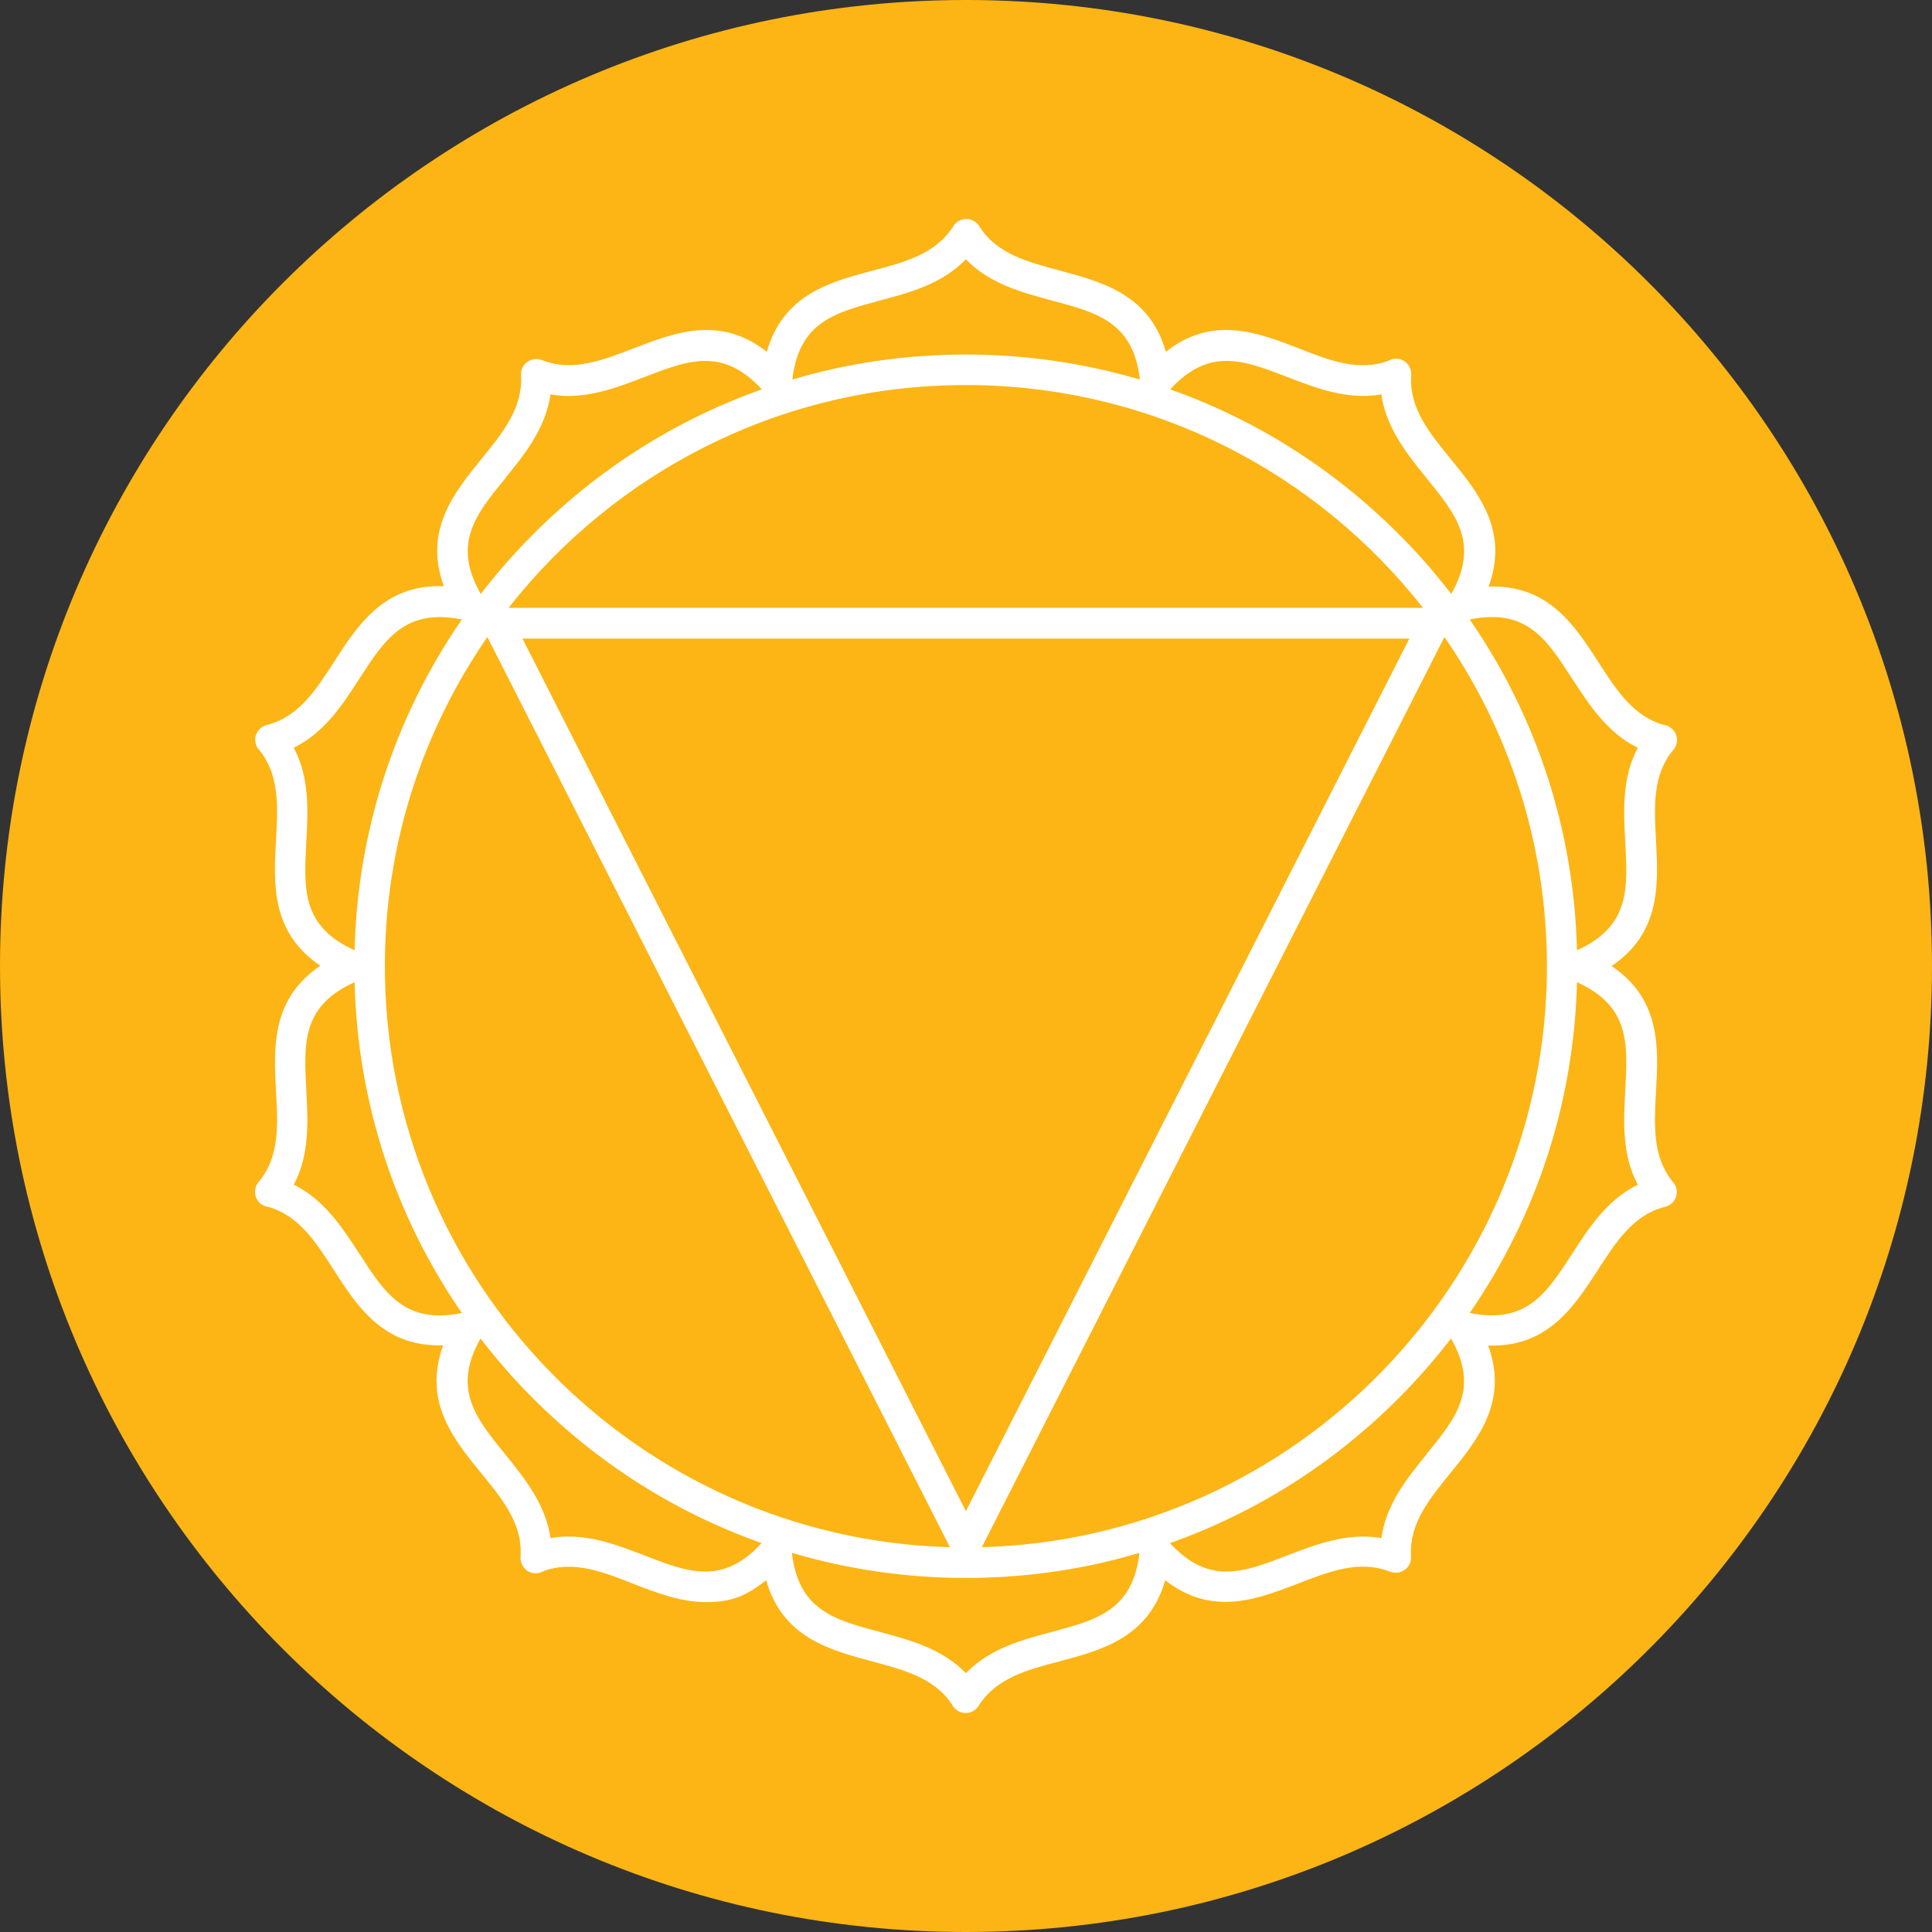
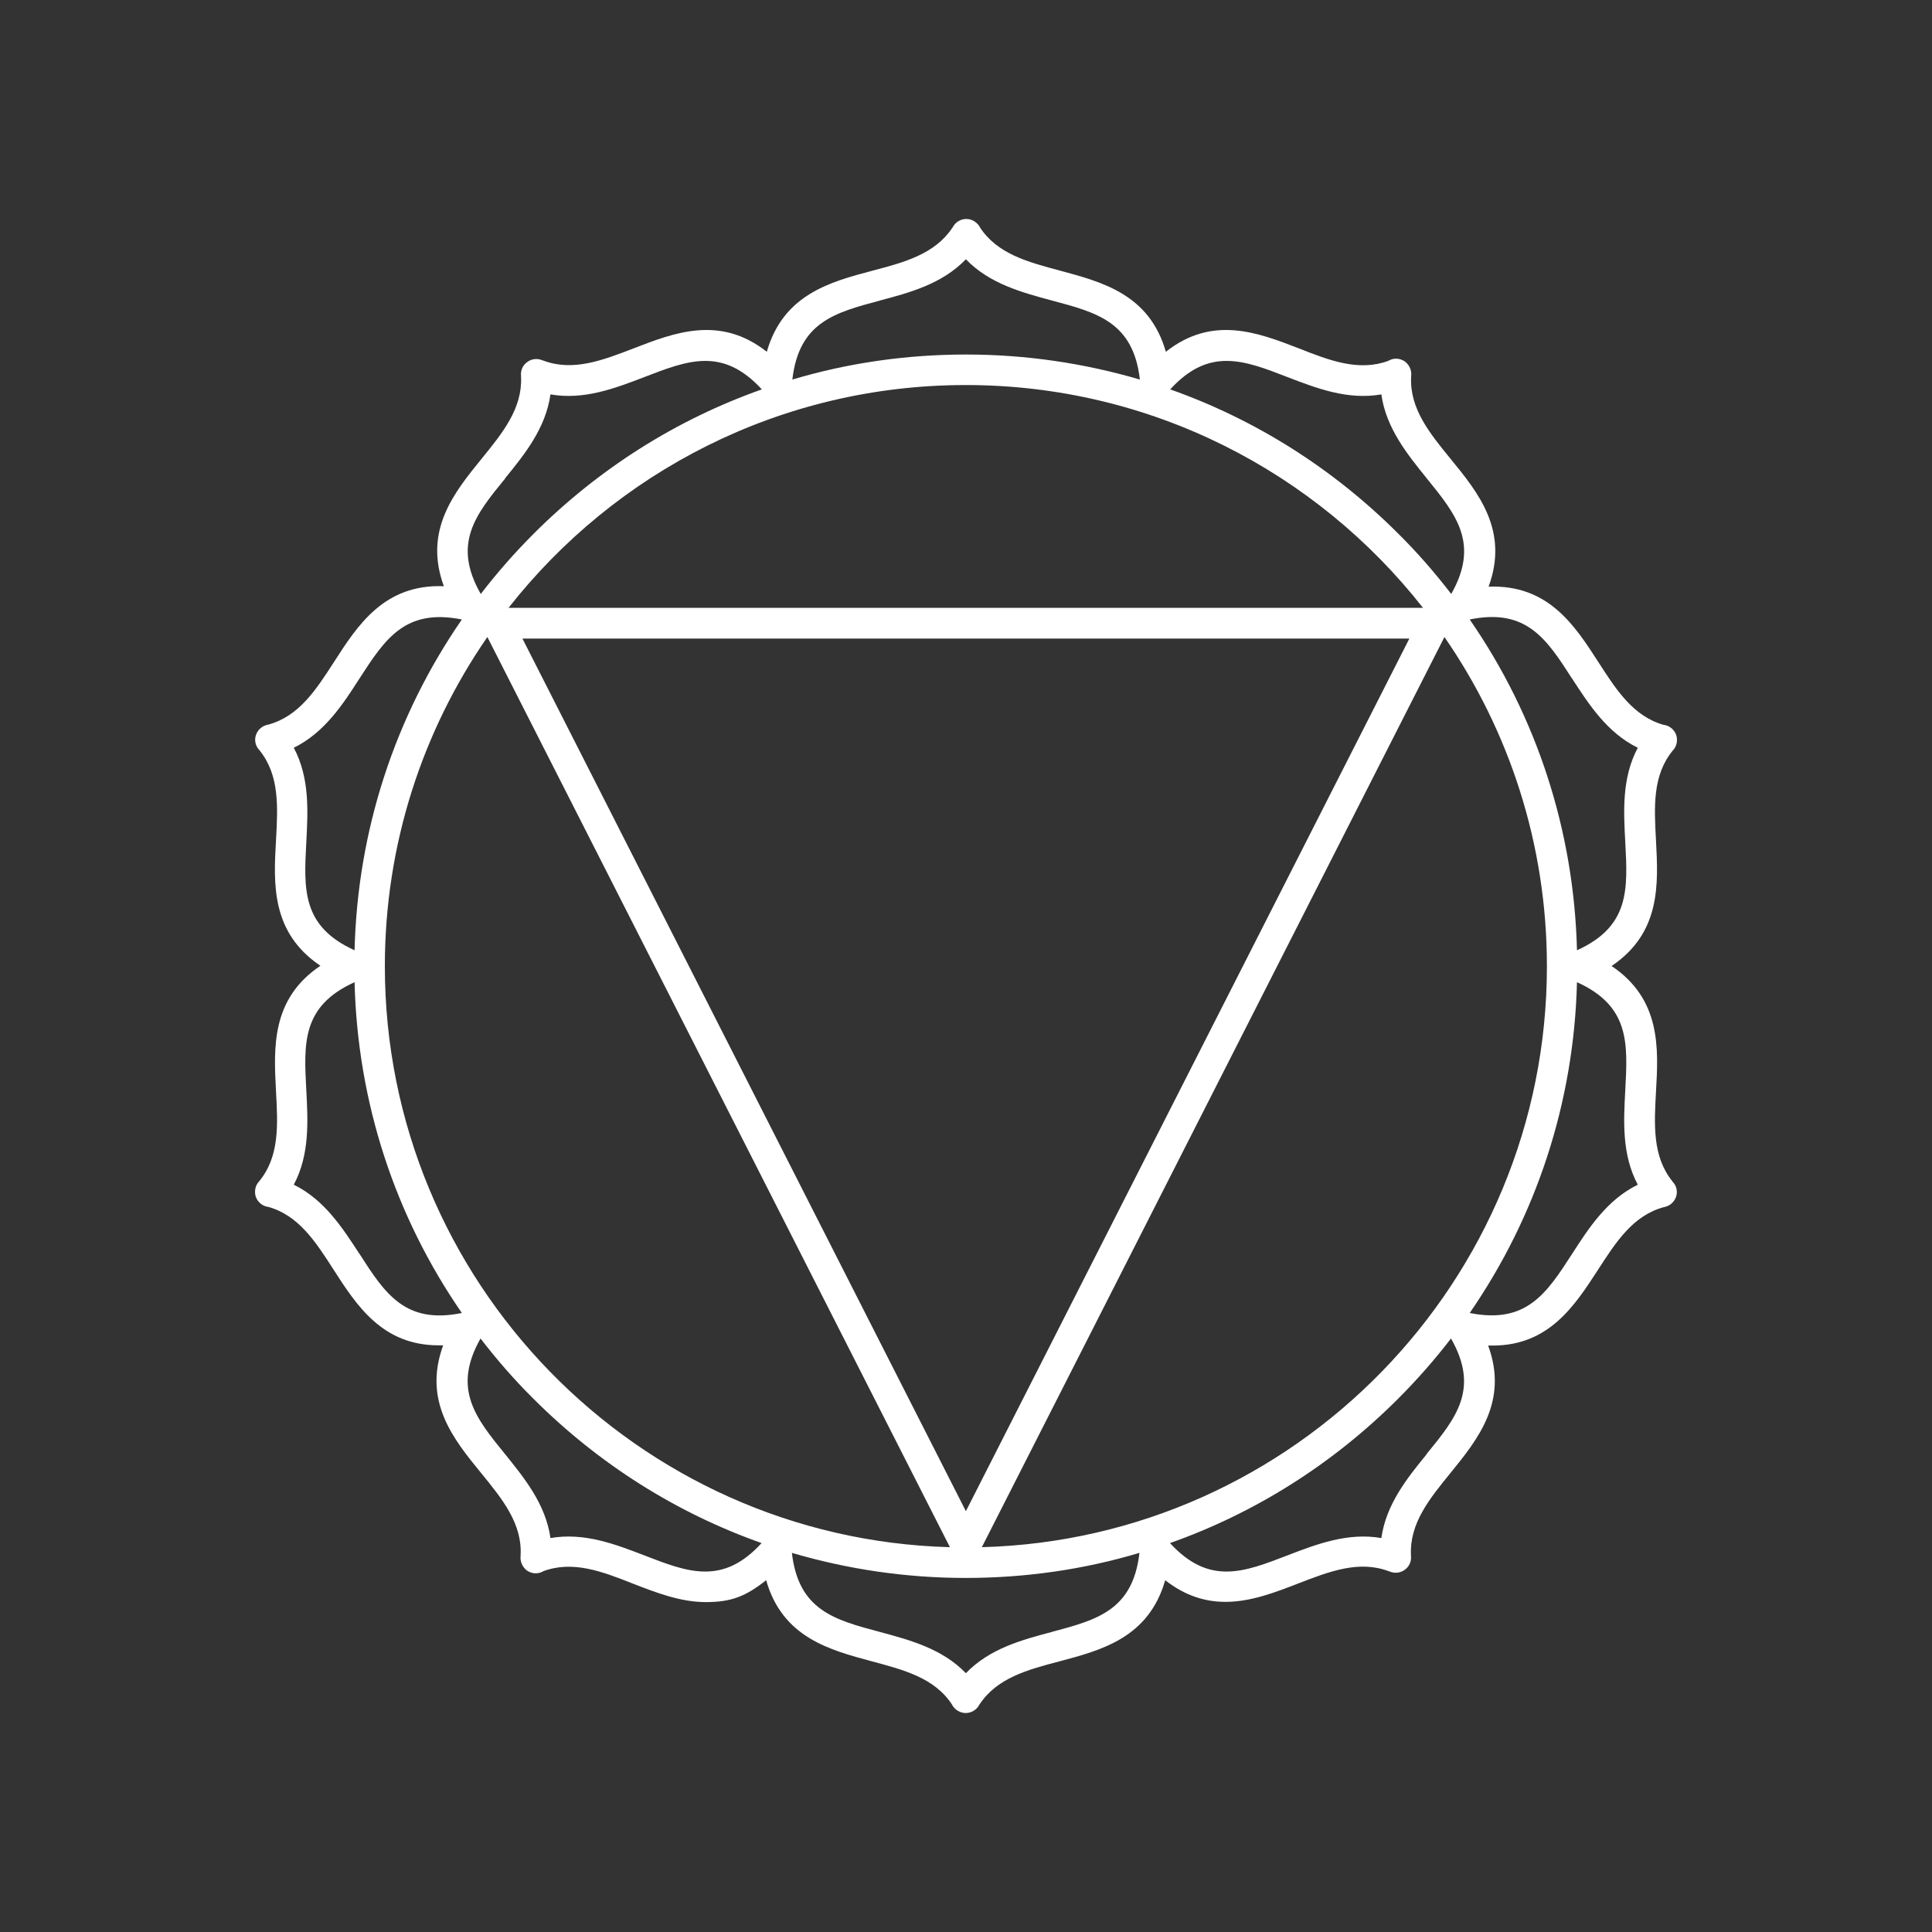
<svg xmlns="http://www.w3.org/2000/svg" width="50" height="50" viewBox="0 0 50 50" fill="none">
  <rect x="0" y="0" width="50" height="50" fill="#333333" stroke="none" />
-   <path d="M25 50C38.807 50 50 38.807 50 25C50 11.193 38.807 0 25 0C11.193 0 0 11.193 0 25C0 38.807 11.193 50 25 50Z" fill="#FCB514" />
  <path d="M43.288 30.584C43.288 30.584 43.276 30.572 43.276 30.566C42.763 29.923 42.81 29.11 42.857 28.249C42.922 27.123 42.987 25.861 41.708 25C42.987 24.139 42.916 22.878 42.857 21.751C42.81 20.885 42.763 20.071 43.288 19.428C43.288 19.428 43.288 19.428 43.294 19.422C43.394 19.316 43.423 19.163 43.382 19.027C43.335 18.892 43.223 18.791 43.081 18.762C43.075 18.762 43.07 18.762 43.064 18.762C42.274 18.544 41.832 17.86 41.366 17.135C40.753 16.185 40.069 15.124 38.525 15.183C39.056 13.733 38.26 12.754 37.541 11.875C36.992 11.203 36.474 10.566 36.521 9.741C36.521 9.741 36.521 9.735 36.521 9.729C36.539 9.588 36.474 9.446 36.362 9.358C36.244 9.275 36.091 9.257 35.961 9.322C35.955 9.322 35.949 9.322 35.943 9.334C35.177 9.623 34.416 9.334 33.615 9.016C32.56 8.609 31.381 8.149 30.172 9.104C29.748 7.618 28.528 7.3 27.438 7.005C26.6 6.781 25.811 6.575 25.357 5.879C25.357 5.879 25.357 5.879 25.357 5.873C25.286 5.749 25.15 5.667 25.009 5.667C24.867 5.667 24.732 5.743 24.661 5.873C24.661 5.879 24.655 5.885 24.649 5.891C24.195 6.575 23.412 6.787 22.58 7.005C21.49 7.294 20.27 7.618 19.845 9.104C18.631 8.149 17.452 8.609 16.397 9.016C15.589 9.328 14.823 9.623 14.051 9.328C14.051 9.328 14.051 9.328 14.045 9.328C13.915 9.269 13.762 9.281 13.644 9.37C13.527 9.452 13.467 9.594 13.485 9.735C13.485 9.741 13.485 9.747 13.485 9.753C13.521 10.572 13.008 11.203 12.466 11.87C11.752 12.748 10.957 13.727 11.487 15.171C9.949 15.112 9.259 16.174 8.646 17.129C8.174 17.86 7.732 18.544 6.931 18.756C6.931 18.756 6.931 18.756 6.925 18.756C6.783 18.786 6.671 18.886 6.624 19.021C6.577 19.157 6.612 19.31 6.712 19.411C6.712 19.411 6.724 19.422 6.724 19.428C7.237 20.071 7.19 20.885 7.143 21.745C7.078 22.872 7.013 24.133 8.292 24.994C7.013 25.855 7.084 27.117 7.143 28.243C7.19 29.11 7.237 29.923 6.712 30.566C6.712 30.566 6.712 30.566 6.707 30.572C6.606 30.678 6.577 30.831 6.618 30.967C6.665 31.103 6.777 31.203 6.919 31.232C6.925 31.232 6.931 31.232 6.936 31.232C7.726 31.45 8.168 32.134 8.634 32.86C9.229 33.785 9.895 34.817 11.351 34.817C12.807 34.817 11.428 34.817 11.469 34.817C10.939 36.267 11.735 37.246 12.454 38.125C13.002 38.797 13.521 39.434 13.473 40.259C13.473 40.259 13.473 40.265 13.473 40.271C13.456 40.413 13.521 40.554 13.633 40.642C13.751 40.725 13.904 40.743 14.033 40.678C14.039 40.678 14.045 40.678 14.051 40.666C14.817 40.377 15.578 40.666 16.379 40.984C16.975 41.214 17.605 41.462 18.266 41.462C18.926 41.462 19.297 41.315 19.828 40.896C20.252 42.382 21.472 42.7 22.563 42.995C23.4 43.219 24.19 43.425 24.643 44.121C24.643 44.121 24.643 44.121 24.643 44.127C24.714 44.251 24.85 44.333 24.991 44.333C25.133 44.333 25.268 44.257 25.339 44.127C25.339 44.121 25.345 44.115 25.351 44.109C25.805 43.425 26.589 43.213 27.42 42.995C28.51 42.706 29.73 42.382 30.155 40.896C30.685 41.309 31.204 41.456 31.717 41.456C32.371 41.456 33.008 41.209 33.603 40.978C34.411 40.666 35.177 40.371 35.949 40.666C35.949 40.666 35.949 40.666 35.955 40.666C36.085 40.725 36.238 40.713 36.356 40.625C36.474 40.542 36.533 40.401 36.515 40.259C36.515 40.253 36.515 40.247 36.515 40.242C36.48 39.422 36.992 38.791 37.535 38.125C38.248 37.246 39.044 36.267 38.513 34.823C38.554 34.823 38.59 34.823 38.631 34.823C40.087 34.823 40.753 33.791 41.354 32.865C41.826 32.134 42.268 31.45 43.07 31.238C43.07 31.238 43.07 31.238 43.075 31.238C43.217 31.209 43.329 31.108 43.376 30.973C43.423 30.837 43.388 30.684 43.288 30.584ZM40.688 17.565C41.119 18.226 41.59 18.962 42.386 19.352C41.967 20.136 42.02 21.008 42.062 21.799C42.127 23.013 42.18 23.974 40.812 24.593C40.735 21.492 39.769 18.538 38.036 16.032C39.504 15.731 40.028 16.539 40.682 17.559L40.688 17.565ZM25.41 40.041L37.382 16.486C39.056 18.909 40.034 21.846 40.034 25.006C40.034 33.16 33.509 39.823 25.41 40.041ZM9.96 25.006C9.96 21.846 10.939 18.909 12.613 16.486L24.584 40.041C16.485 39.823 9.96 33.16 9.96 25.006ZM24.997 9.965C29.795 9.965 34.075 12.223 36.827 15.731H13.161C15.914 12.223 20.193 9.965 24.991 9.965H24.997ZM13.515 16.527H36.474L24.997 39.109L13.521 16.527H13.515ZM33.32 9.759C34.057 10.042 34.87 10.36 35.749 10.207C35.873 11.085 36.427 11.763 36.922 12.377C37.688 13.32 38.295 14.069 37.558 15.372C37.14 14.829 36.686 14.305 36.191 13.815C34.493 12.117 32.483 10.855 30.285 10.077C31.293 8.974 32.194 9.322 33.32 9.759ZM22.769 7.778C23.529 7.577 24.378 7.353 24.997 6.71C25.61 7.347 26.459 7.571 27.225 7.778C28.398 8.09 29.33 8.338 29.5 9.823C28.056 9.399 26.547 9.175 25.003 9.175C23.459 9.175 21.944 9.393 20.506 9.823C20.677 8.338 21.602 8.09 22.775 7.778H22.769ZM13.073 12.377C13.574 11.763 14.122 11.085 14.246 10.207C15.118 10.36 15.937 10.042 16.674 9.759C17.806 9.322 18.702 8.974 19.716 10.077C17.517 10.855 15.507 12.117 13.809 13.815C13.314 14.31 12.86 14.829 12.442 15.372C11.699 14.069 12.306 13.32 13.079 12.377H13.073ZM7.603 19.352C8.398 18.962 8.876 18.226 9.3 17.565C9.96 16.545 10.479 15.737 11.953 16.032C10.22 18.544 9.253 21.492 9.176 24.593C7.809 23.974 7.862 23.013 7.927 21.799C7.968 21.008 8.021 20.136 7.603 19.352ZM9.3 32.447C8.87 31.787 8.398 31.049 7.603 30.66C8.021 29.876 7.968 29.003 7.927 28.213C7.862 26.999 7.809 26.038 9.176 25.419C9.253 28.52 10.22 31.474 11.953 33.98C10.485 34.281 9.96 33.473 9.306 32.453L9.3 32.447ZM16.674 40.253C15.937 39.97 15.124 39.652 14.246 39.805C14.122 38.927 13.568 38.249 13.073 37.635C12.306 36.692 11.699 35.943 12.436 34.64C12.854 35.183 13.308 35.707 13.803 36.197C15.501 37.895 17.511 39.157 19.71 39.935C18.702 41.038 17.8 40.69 16.674 40.253ZM27.225 42.234C26.465 42.435 25.616 42.659 24.997 43.302C24.384 42.665 23.535 42.441 22.769 42.234C21.596 41.922 20.665 41.674 20.494 40.188C21.938 40.613 23.447 40.837 24.991 40.837C26.536 40.837 28.05 40.619 29.489 40.188C29.318 41.674 28.392 41.922 27.219 42.234H27.225ZM36.922 37.635C36.421 38.249 35.873 38.927 35.749 39.805C34.876 39.652 34.057 39.97 33.32 40.253C32.188 40.69 31.293 41.038 30.279 39.935C32.477 39.157 34.487 37.895 36.185 36.197C36.68 35.702 37.134 35.183 37.552 34.64C38.295 35.943 37.688 36.692 36.916 37.635H36.922ZM40.688 32.447C40.028 33.467 39.509 34.275 38.036 33.98C39.769 31.468 40.735 28.52 40.812 25.419C42.18 26.038 42.127 26.999 42.062 28.213C42.02 29.003 41.967 29.876 42.386 30.66C41.59 31.049 41.113 31.787 40.688 32.447Z" fill="white" />
</svg>